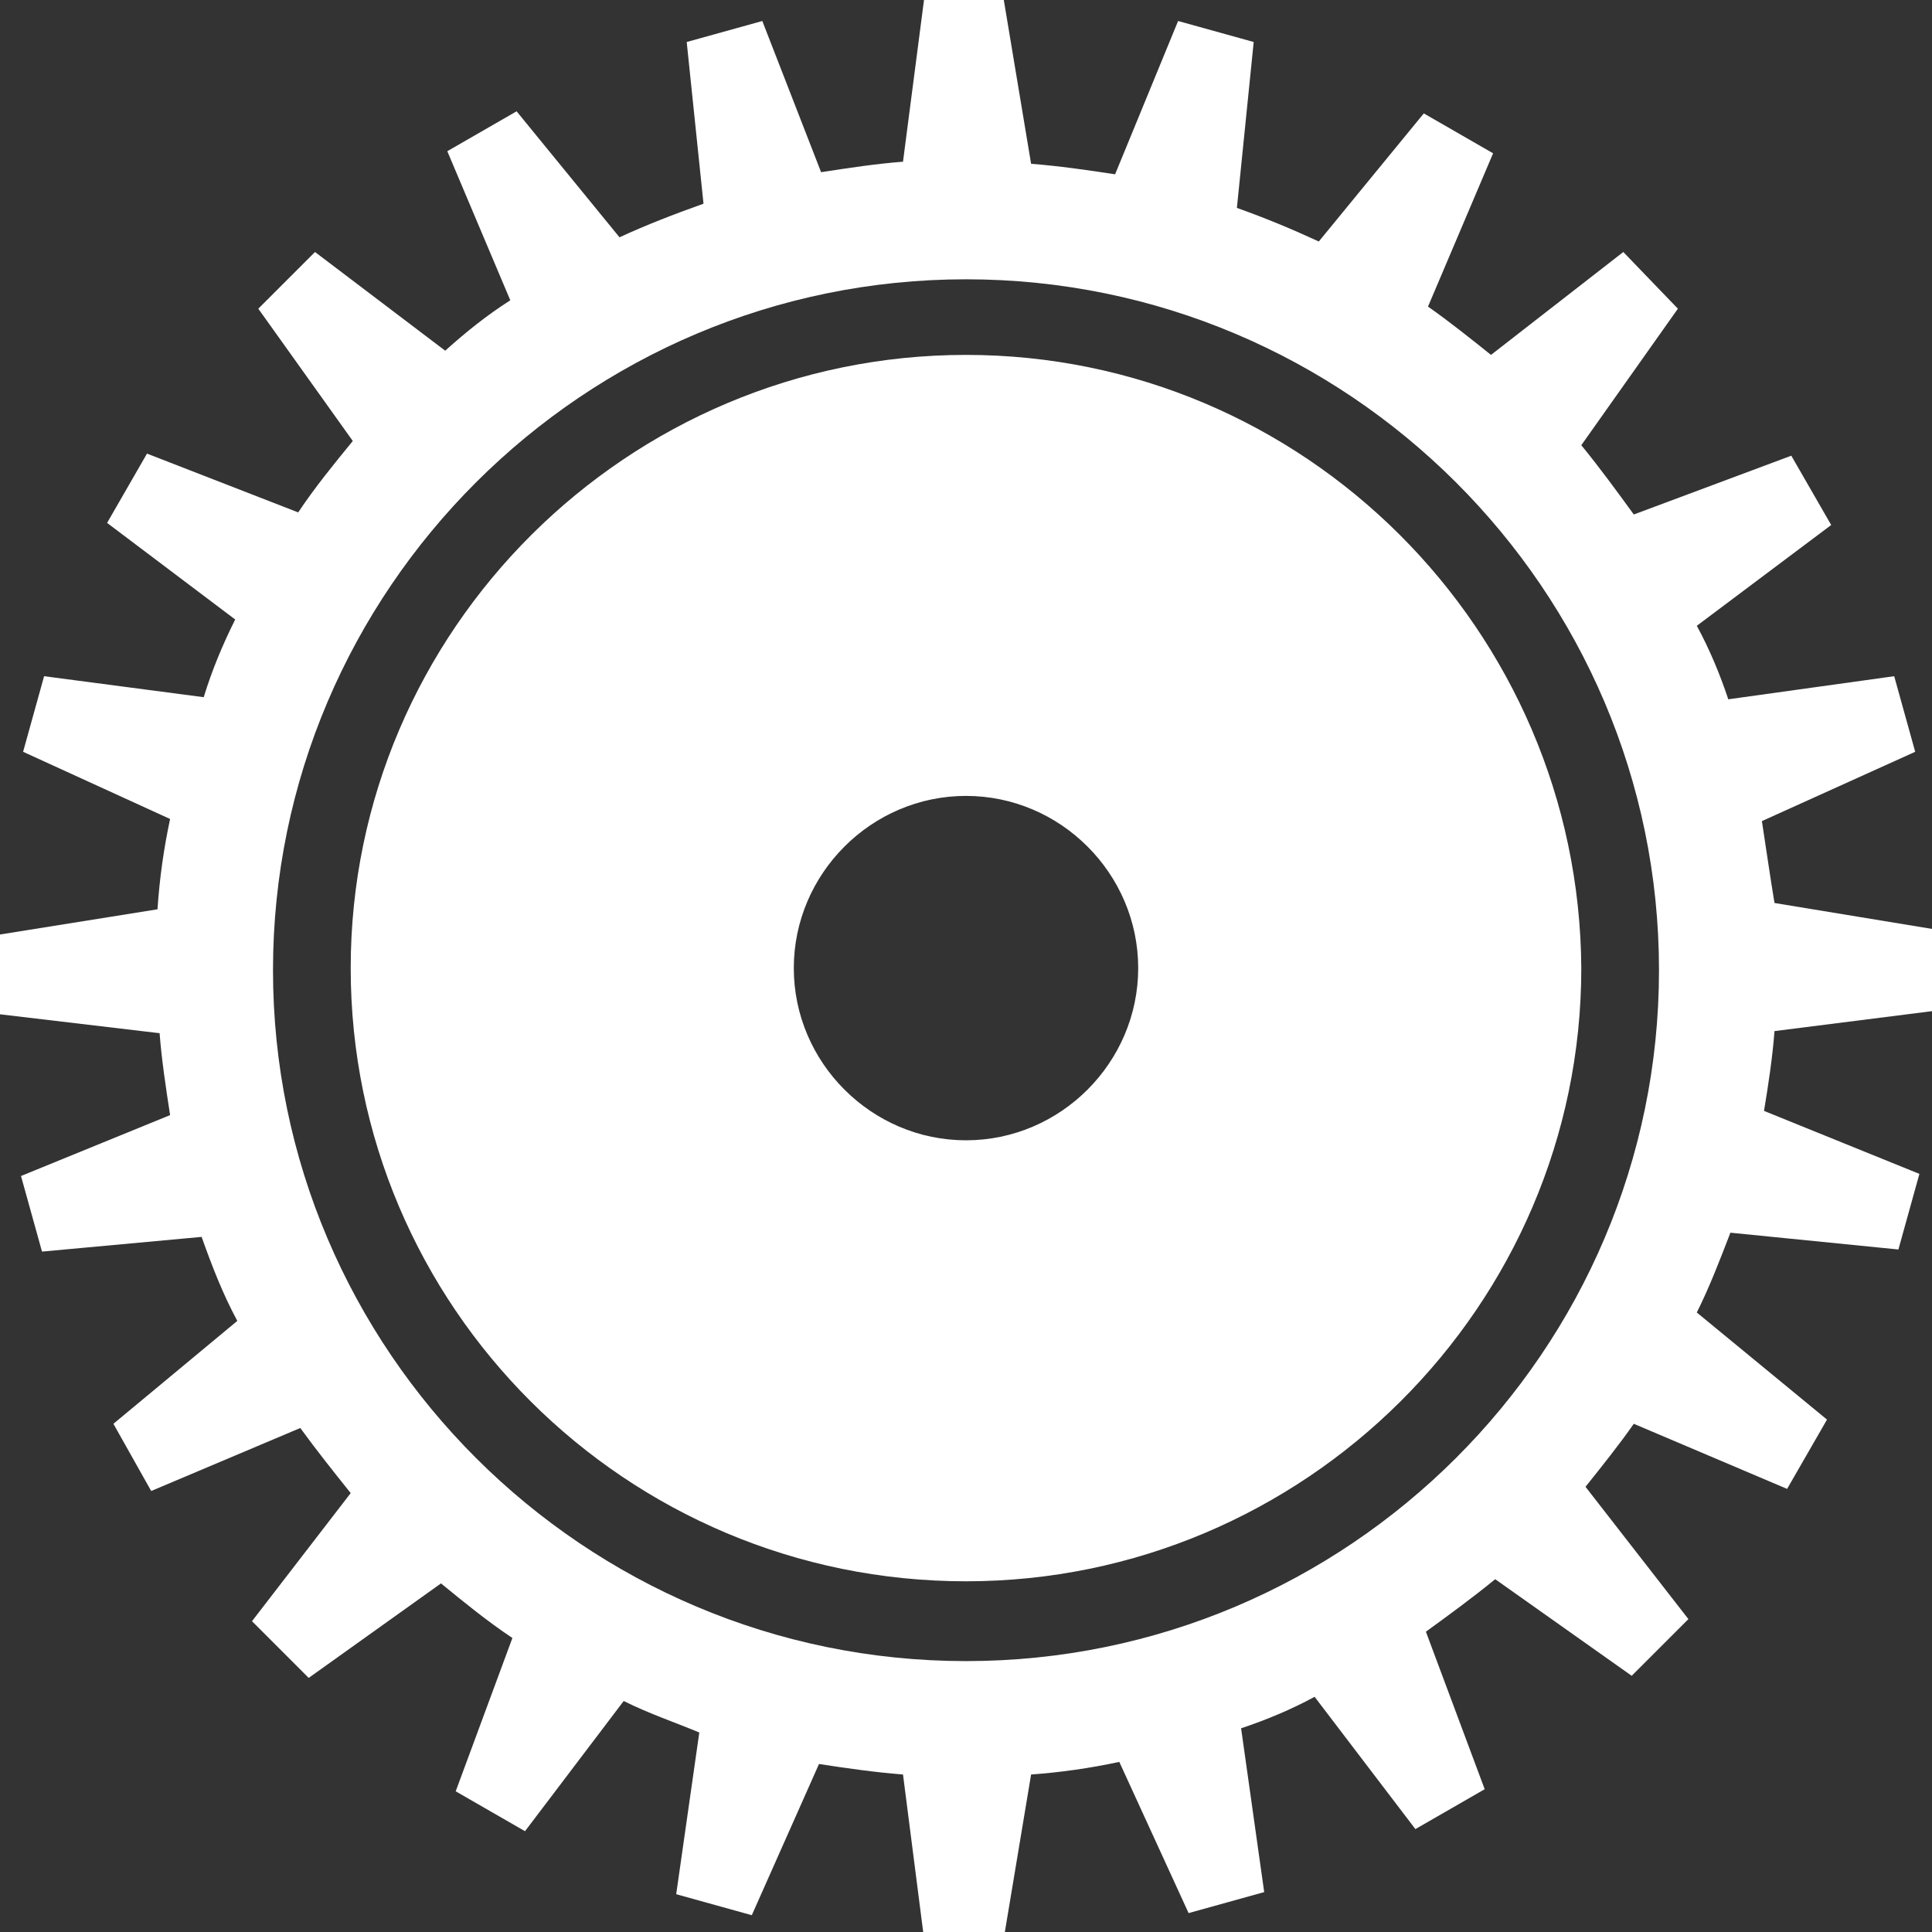
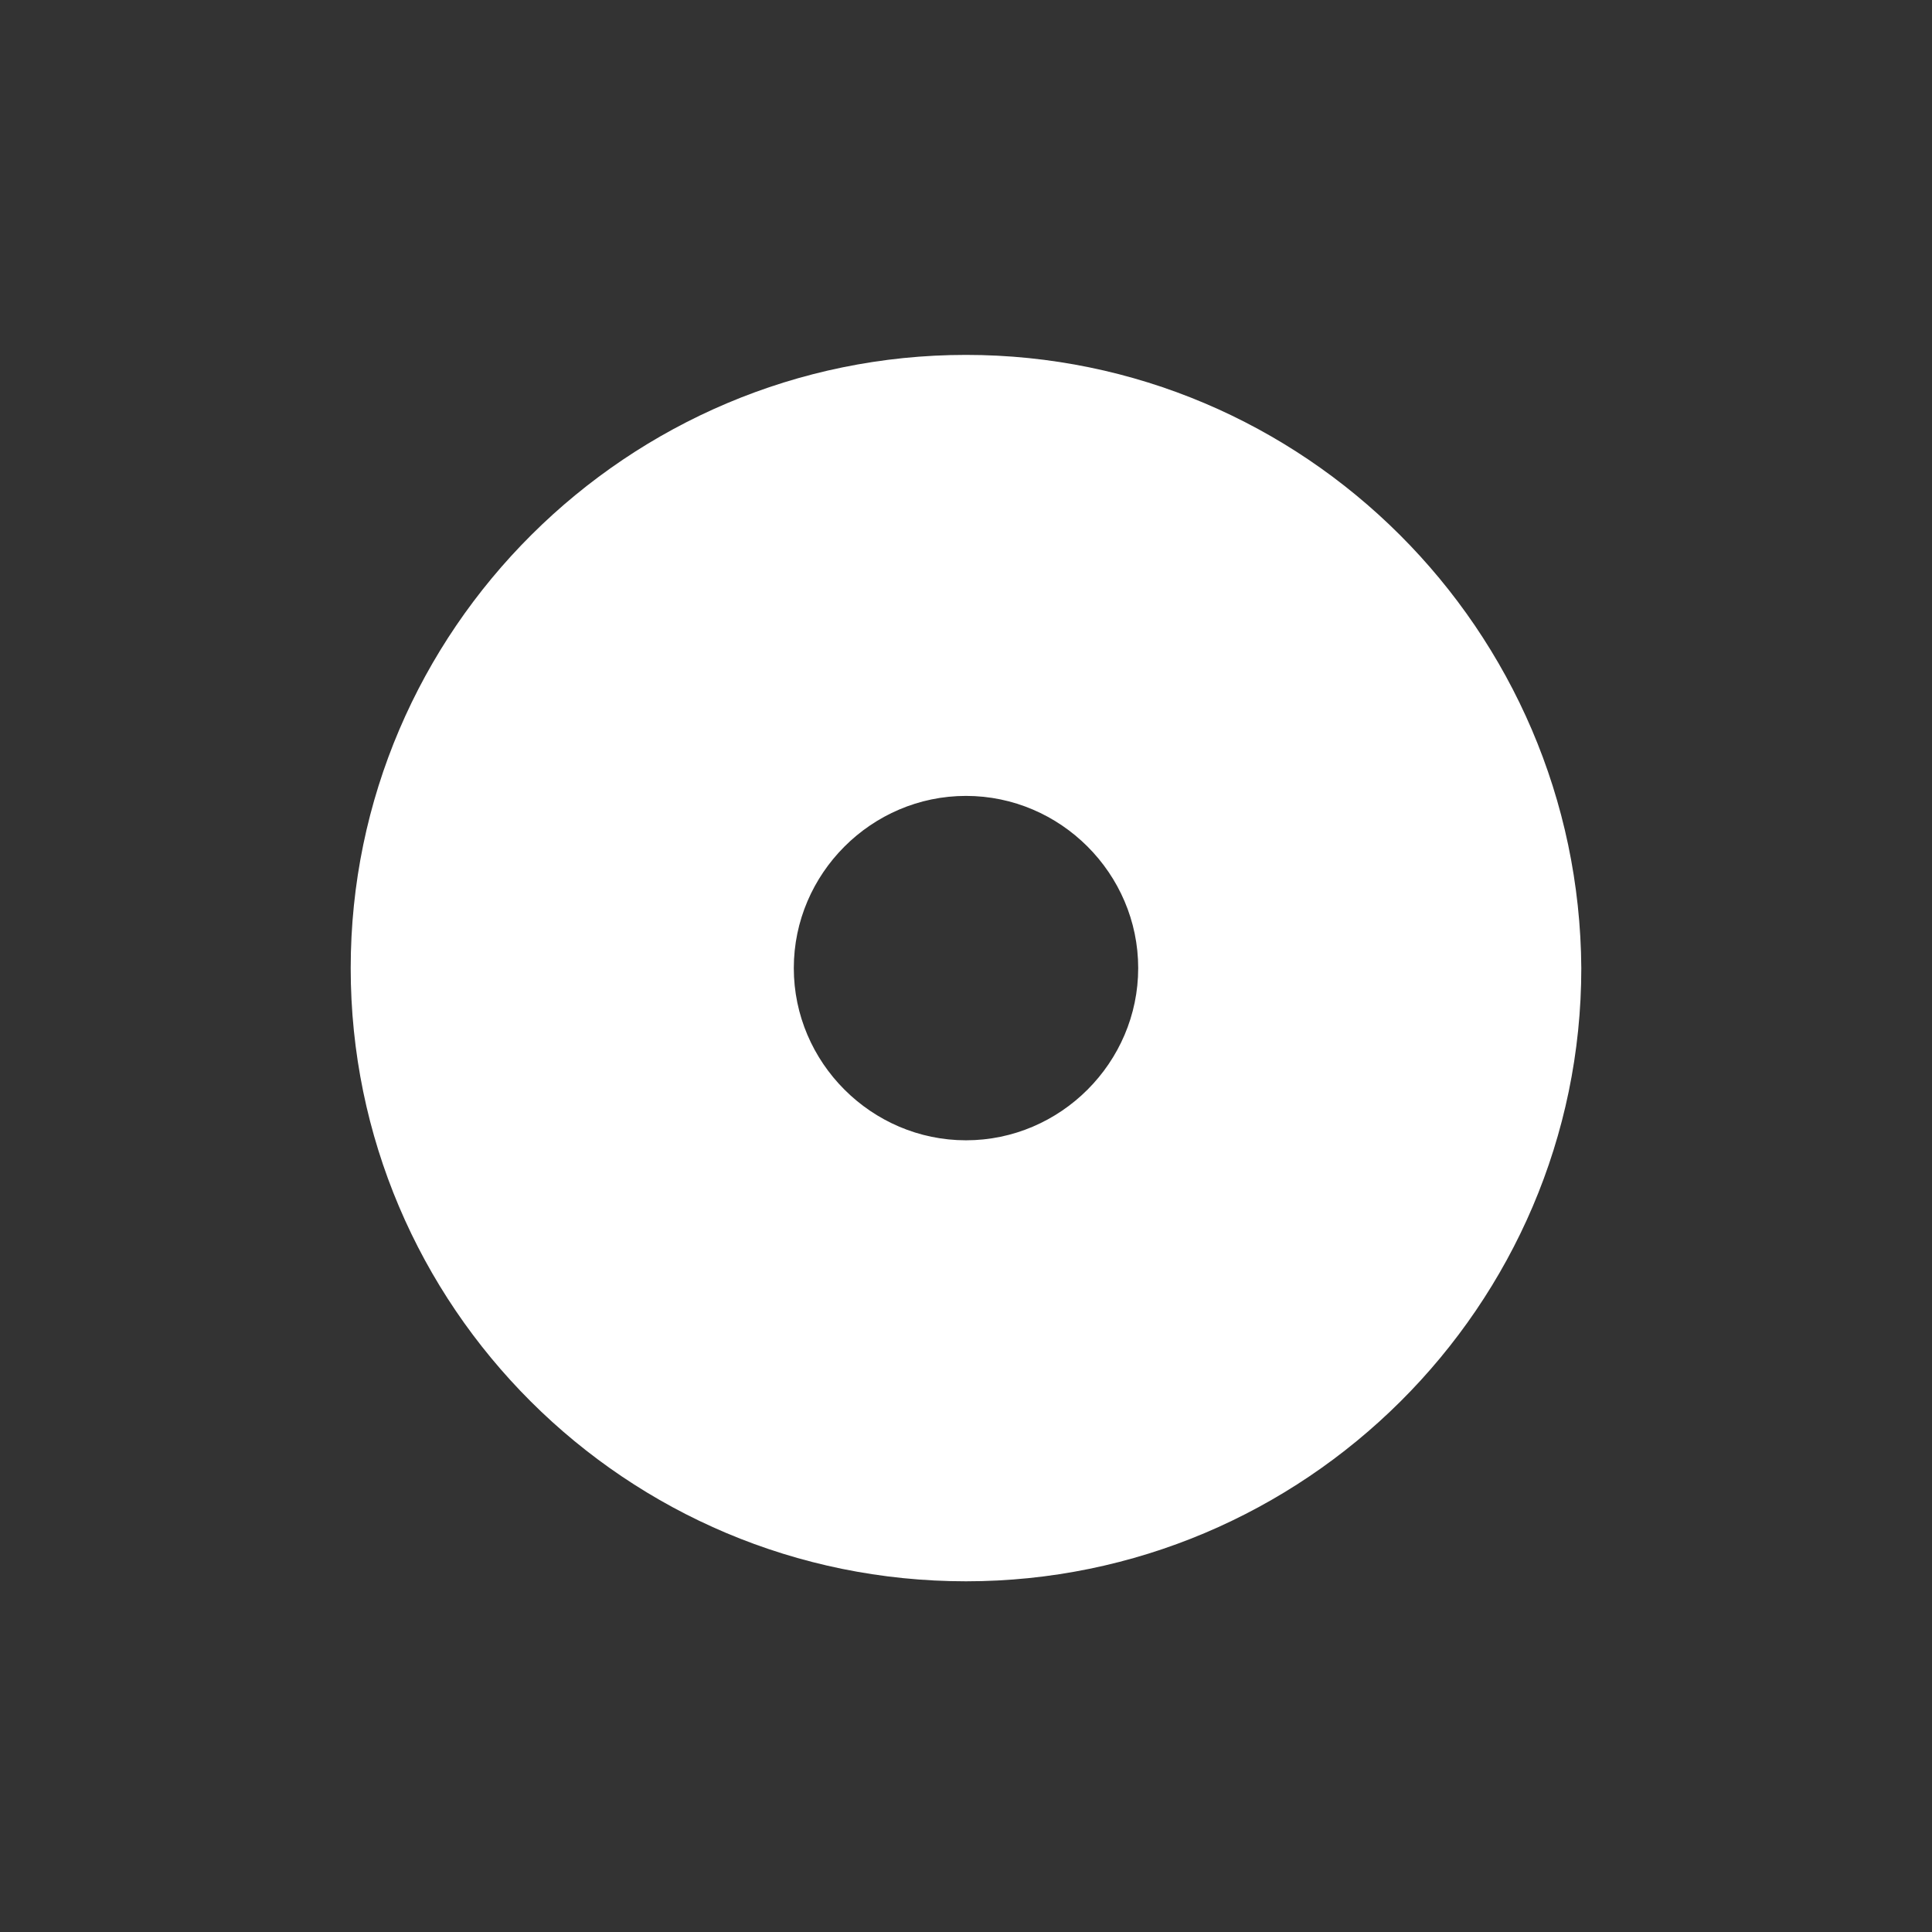
<svg xmlns="http://www.w3.org/2000/svg" version="1.1" x="0px" y="0px" width="92px" height="92px" viewBox="0 0 92 92" enable-background="new 0 0 92 92" xml:space="preserve">
  <rect x="0" y="0" width="92" height="92" fill="#333333" stroke="none" />
  <defs>
</defs>
  <path fill="#FFFFFF" d="M46,16.9c-16.1,0-29.3,13.1-29.3,29.2c0,16.1,13.1,29.2,29.3,29.2c16.1,0,29.3-13.1,29.3-29.2  C75.2,30,62.1,16.9,46,16.9z M46,54.3c-4.5,0-8.2-3.7-8.2-8.2s3.7-8.2,8.2-8.2c4.5,0,8.2,3.7,8.2,8.2S50.5,54.3,46,54.3z" />
-   <path fill="#FFFFFF" d="M83.9,39.1l7.3-3.3l-1-3.6l-7.9,1.1c-0.4-1.2-0.9-2.4-1.5-3.5l6.4-4.8l-1.9-3.3l-7.5,2.8  c-0.8-1.1-1.6-2.2-2.5-3.3l4.6-6.5L77.3,12L71,16.9c-1-0.8-2-1.6-3-2.3l3.1-7.3l-3.3-1.9l-5,6.1c-1.3-0.6-2.5-1.1-3.9-1.6L59.7,2  l-3.6-1l-3,7.3c-1.3-0.2-2.7-0.4-4-0.5L47.8,0H44l-1,7.7c-1.3,0.1-2.6,0.3-3.9,0.5L36.3,1l-3.6,1l0.8,7.7c-1.4,0.5-2.7,1-4,1.6  l-4.9-6l-3.3,1.9l3,7.1c-1.1,0.7-2.1,1.5-3.1,2.4L15,12l-2.7,2.7l4.5,6.3c-0.9,1.1-1.8,2.2-2.6,3.4L7,21.6l-1.9,3.3l6.1,4.6  c-0.6,1.2-1.1,2.4-1.5,3.7l-7.6-1l-1,3.6l7,3.2c-0.3,1.4-0.5,2.8-0.6,4.3L0,44.5l0,3.8l7.6,0.9c0.1,1.3,0.3,2.6,0.5,3.9L1,56l1,3.6  l7.6-0.7c0.5,1.4,1,2.7,1.7,4l-5.9,4.9L7.2,71l7.1-3c0.8,1.1,1.6,2.1,2.4,3.1L12,77.2l2.7,2.7l6.3-4.5c1.1,0.9,2.2,1.8,3.4,2.6  l-2.7,7.3l3.3,1.9l4.7-6.2c1.2,0.6,2.4,1,3.6,1.5l-1.1,7.7l3.6,1L39,84c1.3,0.2,2.7,0.4,4,0.5l1,7.8h3.8l1.3-7.8  c1.4-0.1,2.8-0.3,4.2-0.6l3.3,7.2l3.6-1l-1.1-7.8c1.2-0.4,2.4-0.9,3.5-1.5l4.8,6.3l3.3-1.9l-2.8-7.5c1.1-0.8,2.2-1.6,3.3-2.5  l6.5,4.6l2.7-2.7l-4.9-6.3c0.8-1,1.6-2,2.3-3l7.3,3.1l1.9-3.3l-6.2-5.1c0.6-1.2,1.1-2.5,1.6-3.8l8,0.8l1-3.6l-7.4-3  c0.2-1.2,0.4-2.5,0.5-3.8l7.9-1v-3.8l-7.9-1.3C84.3,41.8,84.1,40.4,83.9,39.1z M46,79.1c-18.2,0-33-14.8-33-32.9s14.8-32.9,33-32.9  c18.2,0,33,14.8,33,32.9S64.2,79.1,46,79.1z" />
</svg>